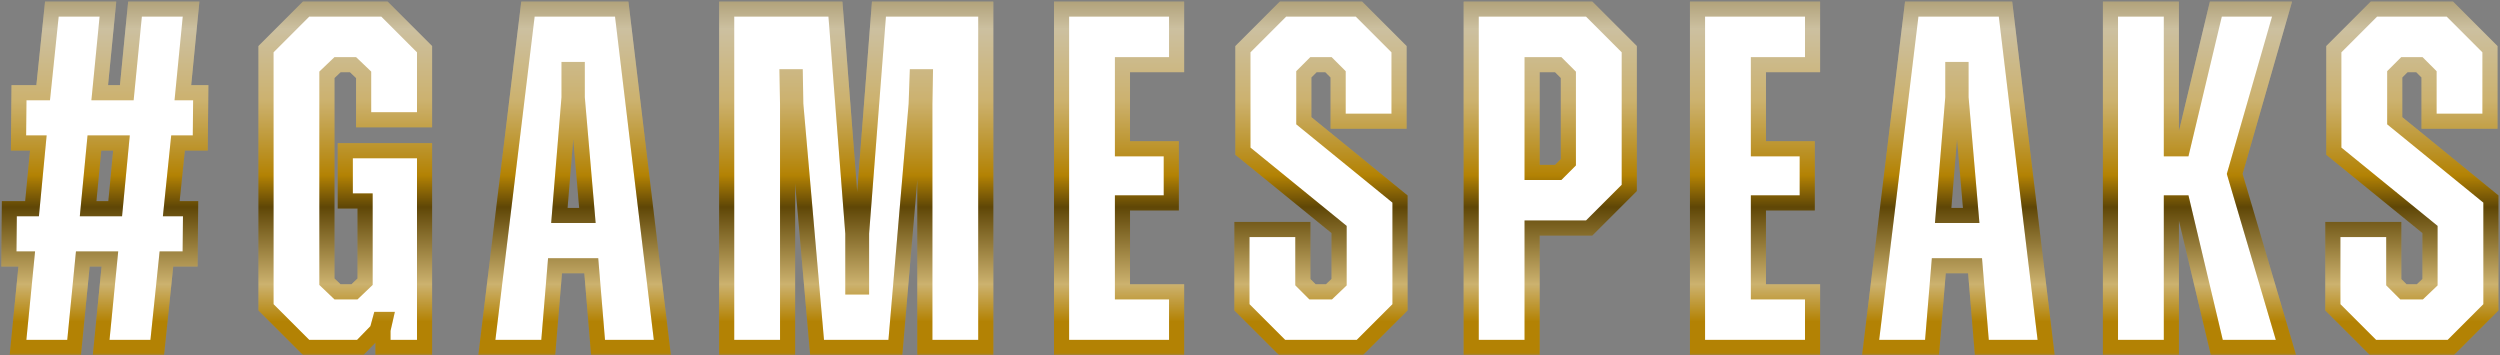
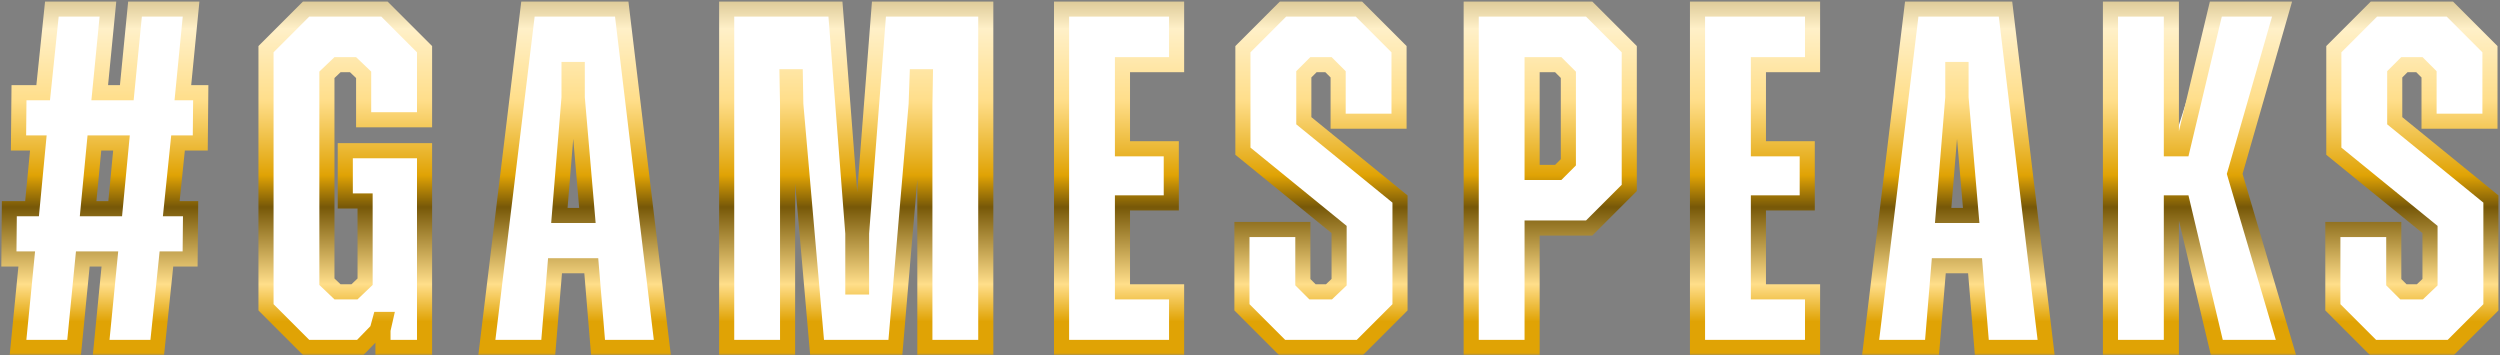
<svg xmlns="http://www.w3.org/2000/svg" width="662" height="94" viewBox="0 0 662 94" fill="none">
  <rect x="0" y="0" width="662" height="94" fill="#808080" stroke="none" />
  <mask id="path-1-outside-1_3372_151" maskUnits="userSpaceOnUse" x="0" y="0" width="662" height="94" fill="black">
    <rect fill="white" width="662" height="94" />
    <path d="M4.774 92L7.079 68.576H2.342L2.47 55.264H8.486L10.15 37.856H4.902L5.03 24.544H11.431L13.735 2.4H28.582L26.407 24.544H33.575L35.751 2.4H50.599L48.422 24.544H53.158L53.031 37.856H47.142L45.35 55.264H50.471L50.343 68.576H44.071L41.639 92H26.791L29.095 68.576H21.927L19.622 92H4.774ZM23.334 55.264H30.503L32.166 37.856H24.998L23.334 55.264ZM81.061 92L70.438 81.376V13.024L81.061 2.4H101.798L112.422 13.024V31.712H96.293V19.808L93.478 17.12H89.382L86.566 19.808V74.592L89.382 77.28H93.862L96.677 74.592V53.216H91.43V39.904H112.422V92H101.414V87.392L102.054 84.576H100.646L99.877 87.392L95.397 92H81.061ZM128.921 92L139.801 2.4H164.633L175.386 92H158.361L156.569 70.368H146.969L145.177 92H128.921ZM150.681 25.824L148.122 57.056H155.545L152.858 25.824V18.4H150.681V25.824ZM192.424 92V2.4H221.224L225.832 61.792V76H228.136V61.792L232.744 2.4H261.032V92H244.904V27.616L245.032 20.32H242.856L242.6 27.616L237.096 92H216.36L210.728 27.616L210.6 20.32H208.424L208.552 27.616V92H192.424ZM281.1 92V2.4H311.564V17.12H297.228V39.392H310.156V53.728H297.228V77.28H311.564V92H281.1ZM339.491 92L328.867 81.376V60.768H344.995V74.72L347.555 77.28H351.907L354.595 74.72V60.768L329.123 40.032V13.024L339.747 2.4H359.843L370.467 13.024V32.096H354.339V19.68L351.779 17.12H347.811L345.251 19.68V31.968L370.723 52.704V81.376L360.099 92H339.491ZM389.574 92V2.4H420.806L431.43 13.024V49.76L420.806 60.384H405.702V92H389.574ZM412.614 17.12H405.702V45.664H412.614L415.302 42.976V19.808L412.614 17.12ZM449.5 92V2.4H479.964V17.12H465.628V39.392H478.556V53.728H465.628V77.28H479.964V92H449.5ZM495.346 92L506.226 2.4H531.058L541.81 92H524.786L522.994 70.368H513.394L511.602 92H495.346ZM517.106 25.824L514.546 57.056H521.97L519.282 25.824V18.4H517.106V25.824ZM558.85 92V2.4H574.978V39.392H577.922L586.754 2.4H604.29L591.746 46.048L605.314 92H587.01L577.922 53.728H574.978V92H558.85ZM628.366 92L617.742 81.376V60.768H633.87V74.72L636.43 77.28H640.782L643.47 74.72V60.768L617.998 40.032V13.024L628.622 2.4H648.718L659.342 13.024V32.096H643.214V19.68L640.654 17.12H636.686L634.126 19.68V31.968L659.598 52.704V81.376L648.974 92H628.366Z" />
  </mask>
-   <path d="M4.774 92L7.079 68.576H2.342L2.47 55.264H8.486L10.15 37.856H4.902L5.03 24.544H11.431L13.735 2.4H28.582L26.407 24.544H33.575L35.751 2.4H50.599L48.422 24.544H53.158L53.031 37.856H47.142L45.35 55.264H50.471L50.343 68.576H44.071L41.639 92H26.791L29.095 68.576H21.927L19.622 92H4.774ZM23.334 55.264H30.503L32.166 37.856H24.998L23.334 55.264ZM81.061 92L70.438 81.376V13.024L81.061 2.4H101.798L112.422 13.024V31.712H96.293V19.808L93.478 17.12H89.382L86.566 19.808V74.592L89.382 77.28H93.862L96.677 74.592V53.216H91.43V39.904H112.422V92H101.414V87.392L102.054 84.576H100.646L99.877 87.392L95.397 92H81.061ZM128.921 92L139.801 2.4H164.633L175.386 92H158.361L156.569 70.368H146.969L145.177 92H128.921ZM150.681 25.824L148.122 57.056H155.545L152.858 25.824V18.4H150.681V25.824ZM192.424 92V2.4H221.224L225.832 61.792V76H228.136V61.792L232.744 2.4H261.032V92H244.904V27.616L245.032 20.32H242.856L242.6 27.616L237.096 92H216.36L210.728 27.616L210.6 20.32H208.424L208.552 27.616V92H192.424ZM281.1 92V2.4H311.564V17.12H297.228V39.392H310.156V53.728H297.228V77.28H311.564V92H281.1ZM339.491 92L328.867 81.376V60.768H344.995V74.72L347.555 77.28H351.907L354.595 74.72V60.768L329.123 40.032V13.024L339.747 2.4H359.843L370.467 13.024V32.096H354.339V19.68L351.779 17.12H347.811L345.251 19.68V31.968L370.723 52.704V81.376L360.099 92H339.491ZM389.574 92V2.4H420.806L431.43 13.024V49.76L420.806 60.384H405.702V92H389.574ZM412.614 17.12H405.702V45.664H412.614L415.302 42.976V19.808L412.614 17.12ZM449.5 92V2.4H479.964V17.12H465.628V39.392H478.556V53.728H465.628V77.28H479.964V92H449.5ZM495.346 92L506.226 2.4H531.058L541.81 92H524.786L522.994 70.368H513.394L511.602 92H495.346ZM517.106 25.824L514.546 57.056H521.97L519.282 25.824V18.4H517.106V25.824ZM558.85 92V2.4H574.978V39.392H577.922L586.754 2.4H604.29L591.746 46.048L605.314 92H587.01L577.922 53.728H574.978V92H558.85ZM628.366 92L617.742 81.376V60.768H633.87V74.72L636.43 77.28H640.782L643.47 74.72V60.768L617.998 40.032V13.024L628.622 2.4H648.718L659.342 13.024V32.096H643.214V19.68L640.654 17.12H636.686L634.126 19.68V31.968L659.598 52.704V81.376L648.974 92H628.366Z" fill="white" />
+   <path d="M4.774 92L7.079 68.576H2.342L2.47 55.264H8.486L10.15 37.856H4.902L5.03 24.544H11.431L13.735 2.4H28.582L26.407 24.544H33.575L35.751 2.4H50.599L48.422 24.544H53.158L53.031 37.856H47.142L45.35 55.264H50.471L50.343 68.576H44.071L41.639 92H26.791L29.095 68.576H21.927L19.622 92H4.774ZM23.334 55.264H30.503L32.166 37.856H24.998L23.334 55.264ZM81.061 92L70.438 81.376V13.024L81.061 2.4H101.798L112.422 13.024V31.712H96.293V19.808L93.478 17.12H89.382L86.566 19.808V74.592L89.382 77.28H93.862L96.677 74.592V53.216H91.43V39.904H112.422V92H101.414V87.392L102.054 84.576H100.646L99.877 87.392L95.397 92H81.061ZM128.921 92L139.801 2.4H164.633L175.386 92H158.361L156.569 70.368H146.969L145.177 92H128.921ZM150.681 25.824L148.122 57.056H155.545L152.858 25.824V18.4H150.681V25.824ZM192.424 92V2.4H221.224L225.832 61.792V76H228.136V61.792L232.744 2.4H261.032V92H244.904V27.616L245.032 20.32H242.856L242.6 27.616L237.096 92H216.36L210.728 27.616L210.6 20.32H208.424L208.552 27.616V92H192.424ZM281.1 92V2.4H311.564V17.12H297.228V39.392H310.156V53.728H297.228V77.28H311.564V92H281.1ZM339.491 92L328.867 81.376V60.768H344.995V74.72L347.555 77.28H351.907L354.595 74.72V60.768L329.123 40.032V13.024L339.747 2.4H359.843L370.467 13.024V32.096H354.339V19.68L351.779 17.12H347.811L345.251 19.68V31.968L370.723 52.704V81.376L360.099 92H339.491ZM389.574 92V2.4H420.806L431.43 13.024V49.76L420.806 60.384H405.702V92H389.574ZM412.614 17.12H405.702V45.664H412.614L415.302 42.976V19.808L412.614 17.12ZM449.5 92V2.4H479.964V17.12H465.628V39.392H478.556V53.728H465.628V77.28H479.964V92H449.5ZM495.346 92L506.226 2.4H531.058L541.81 92H524.786L522.994 70.368H513.394L511.602 92H495.346ZM517.106 25.824L514.546 57.056H521.97L519.282 25.824V18.4H517.106V25.824ZM558.85 92V2.4H574.978V39.392L586.754 2.4H604.29L591.746 46.048L605.314 92H587.01L577.922 53.728H574.978V92H558.85ZM628.366 92L617.742 81.376V60.768H633.87V74.72L636.43 77.28H640.782L643.47 74.72V60.768L617.998 40.032V13.024L628.622 2.4H648.718L659.342 13.024V32.096H643.214V19.68L640.654 17.12H636.686L634.126 19.68V31.968L659.598 52.704V81.376L648.974 92H628.366Z" fill="white" />
  <path d="M4.774 92L2.784 91.804L2.568 94H4.774V92ZM7.079 68.576L9.069 68.772L9.285 66.576H7.079V68.576ZM2.342 68.576L0.343 68.557L0.323 70.576H2.342V68.576ZM2.47 55.264V53.264H0.49L0.471 55.245L2.47 55.264ZM8.486 55.264V57.264H10.304L10.477 55.454L8.486 55.264ZM10.15 37.856L12.141 38.046L12.351 35.856H10.15V37.856ZM4.902 37.856L2.903 37.837L2.883 39.856H4.902V37.856ZM5.03 24.544V22.544H3.05L3.031 24.525L5.03 24.544ZM11.431 24.544V26.544H13.233L13.42 24.751L11.431 24.544ZM13.735 2.4V0.4H11.932L11.745 2.193L13.735 2.4ZM28.582 2.4L30.573 2.596L30.789 0.4H28.582V2.4ZM26.407 24.544L24.416 24.348L24.2 26.544H26.407V24.544ZM33.575 24.544V26.544H35.388L35.565 24.74L33.575 24.544ZM35.751 2.4V0.4H33.937L33.76 2.204L35.751 2.4ZM50.599 2.4L52.589 2.596L52.805 0.4H50.599V2.4ZM48.422 24.544L46.432 24.348L46.216 26.544H48.422V24.544ZM53.158 24.544L55.158 24.563L55.178 22.544H53.158V24.544ZM53.031 37.856V39.856H55.011L55.03 37.875L53.031 37.856ZM47.142 37.856V35.856H45.338L45.153 37.651L47.142 37.856ZM45.35 55.264L43.361 55.059L43.134 57.264H45.35V55.264ZM50.471 55.264L52.47 55.283L52.49 53.264H50.471V55.264ZM50.343 68.576V70.576H52.323L52.342 68.595L50.343 68.576ZM44.071 68.576V66.576H42.267L42.081 68.37L44.071 68.576ZM41.639 92V94H43.442L43.628 92.207L41.639 92ZM26.791 92L24.8 91.804L24.584 94H26.791V92ZM29.095 68.576L31.085 68.772L31.301 66.576H29.095V68.576ZM21.927 68.576V66.576H20.114L19.936 68.38L21.927 68.576ZM19.622 92V94H21.435L21.613 92.196L19.622 92ZM23.334 55.264L21.344 55.074L21.134 57.264H23.334V55.264ZM30.503 55.264V57.264H32.32L32.493 55.454L30.503 55.264ZM32.166 37.856L34.157 38.046L34.367 35.856H32.166V37.856ZM24.998 37.856V35.856H23.181L23.008 37.666L24.998 37.856ZM4.774 92L6.765 92.196L9.069 68.772L7.079 68.576L5.088 68.38L2.784 91.804L4.774 92ZM7.079 68.576V66.576H2.342V68.576V70.576H7.079V68.576ZM2.342 68.576L4.342 68.595L4.47 55.283L2.47 55.264L0.471 55.245L0.343 68.557L2.342 68.576ZM2.47 55.264V57.264H8.486V55.264V53.264H2.47V55.264ZM8.486 55.264L10.477 55.454L12.141 38.046L10.15 37.856L8.16 37.666L6.496 55.074L8.486 55.264ZM10.15 37.856V35.856H4.902V37.856V39.856H10.15V37.856ZM4.902 37.856L6.902 37.875L7.03 24.563L5.03 24.544L3.031 24.525L2.903 37.837L4.902 37.856ZM5.03 24.544V26.544H11.431V24.544V22.544H5.03V24.544ZM11.431 24.544L13.42 24.751L15.724 2.607L13.735 2.4L11.745 2.193L9.441 24.337L11.431 24.544ZM13.735 2.4V4.4H28.582V2.4V0.4H13.735V2.4ZM28.582 2.4L26.592 2.204L24.416 24.348L26.407 24.544L28.397 24.74L30.573 2.596L28.582 2.4ZM26.407 24.544V26.544H33.575V24.544V22.544H26.407V24.544ZM33.575 24.544L35.565 24.74L37.741 2.596L35.751 2.4L33.76 2.204L31.584 24.348L33.575 24.544ZM35.751 2.4V4.4H50.599V2.4V0.4H35.751V2.4ZM50.599 2.4L48.608 2.204L46.432 24.348L48.422 24.544L50.413 24.74L52.589 2.596L50.599 2.4ZM48.422 24.544V26.544H53.158V24.544V22.544H48.422V24.544ZM53.158 24.544L51.159 24.525L51.031 37.837L53.031 37.856L55.03 37.875L55.158 24.563L53.158 24.544ZM53.031 37.856V35.856H47.142V37.856V39.856H53.031V37.856ZM47.142 37.856L45.153 37.651L43.361 55.059L45.35 55.264L47.34 55.469L49.132 38.061L47.142 37.856ZM45.35 55.264V57.264H50.471V55.264V53.264H45.35V55.264ZM50.471 55.264L48.471 55.245L48.343 68.557L50.343 68.576L52.342 68.595L52.47 55.283L50.471 55.264ZM50.343 68.576V66.576H44.071V68.576V70.576H50.343V68.576ZM44.071 68.576L42.081 68.37L39.649 91.793L41.639 92L43.628 92.207L46.06 68.782L44.071 68.576ZM41.639 92V90H26.791V92V94H41.639V92ZM26.791 92L28.781 92.196L31.085 68.772L29.095 68.576L27.104 68.38L24.8 91.804L26.791 92ZM29.095 68.576V66.576H21.927V68.576V70.576H29.095V68.576ZM21.927 68.576L19.936 68.38L17.632 91.804L19.622 92L21.613 92.196L23.917 68.772L21.927 68.576ZM19.622 92V90H4.774V92V94H19.622V92ZM23.334 55.264V57.264H30.503V55.264V53.264H23.334V55.264ZM30.503 55.264L32.493 55.454L34.157 38.046L32.166 37.856L30.176 37.666L28.512 55.074L30.503 55.264ZM32.166 37.856V35.856H24.998V37.856V39.856H32.166V37.856ZM24.998 37.856L23.008 37.666L21.344 55.074L23.334 55.264L25.325 55.454L26.989 38.046L24.998 37.856ZM81.061 92L79.647 93.414L80.233 94H81.061V92ZM70.438 81.376H68.438V82.204L69.023 82.79L70.438 81.376ZM70.438 13.024L69.023 11.61L68.438 12.196V13.024H70.438ZM81.061 2.4V0.4H80.233L79.647 0.986L81.061 2.4ZM101.798 2.4L103.212 0.986L102.626 0.4H101.798V2.4ZM112.422 13.024H114.422V12.196L113.836 11.61L112.422 13.024ZM112.422 31.712V33.712H114.422V31.712H112.422ZM96.293 31.712H94.293V33.712H96.293V31.712ZM96.293 19.808H98.293V18.952L97.674 18.361L96.293 19.808ZM93.478 17.12L94.859 15.673L94.279 15.12H93.478V17.12ZM89.382 17.12V15.12H88.58L88.001 15.673L89.382 17.12ZM86.566 19.808L85.185 18.361L84.566 18.952V19.808H86.566ZM86.566 74.592H84.566V75.448L85.185 76.039L86.566 74.592ZM89.382 77.28L88.001 78.727L88.58 79.28H89.382V77.28ZM93.862 77.28V79.28H94.663L95.243 78.727L93.862 77.28ZM96.677 74.592L98.058 76.039L98.677 75.448V74.592H96.677ZM96.677 53.216H98.677V51.216H96.677V53.216ZM91.43 53.216H89.43V55.216H91.43V53.216ZM91.43 39.904V37.904H89.43V39.904H91.43ZM112.422 39.904H114.422V37.904H112.422V39.904ZM112.422 92V94H114.422V92H112.422ZM101.414 92H99.413V94H101.414V92ZM101.414 87.392L99.463 86.949L99.413 87.168V87.392H101.414ZM102.054 84.576L104.004 85.019L104.559 82.576H102.054V84.576ZM100.646 84.576V82.576H99.118L98.716 84.05L100.646 84.576ZM99.877 87.392L101.311 88.786L101.671 88.416L101.807 87.918L99.877 87.392ZM95.397 92V94H96.243L96.832 93.394L95.397 92ZM81.061 92L82.476 90.586L71.852 79.962L70.438 81.376L69.023 82.79L79.647 93.414L81.061 92ZM70.438 81.376H72.438V13.024H70.438H68.438V81.376H70.438ZM70.438 13.024L71.852 14.438L82.476 3.814L81.061 2.4L79.647 0.986L69.023 11.61L70.438 13.024ZM81.061 2.4V4.4H101.798V2.4V0.4H81.061V2.4ZM101.798 2.4L100.383 3.814L111.007 14.438L112.422 13.024L113.836 11.61L103.212 0.986L101.798 2.4ZM112.422 13.024H110.422V31.712H112.422H114.422V13.024H112.422ZM112.422 31.712V29.712H96.293V31.712V33.712H112.422V31.712ZM96.293 31.712H98.293V19.808H96.293H94.293V31.712H96.293ZM96.293 19.808L97.674 18.361L94.859 15.673L93.478 17.12L92.097 18.567L94.913 21.255L96.293 19.808ZM93.478 17.12V15.12H89.382V17.12V19.12H93.478V17.12ZM89.382 17.12L88.001 15.673L85.185 18.361L86.566 19.808L87.947 21.255L90.763 18.567L89.382 17.12ZM86.566 19.808H84.566V74.592H86.566H88.566V19.808H86.566ZM86.566 74.592L85.185 76.039L88.001 78.727L89.382 77.28L90.763 75.833L87.947 73.145L86.566 74.592ZM89.382 77.28V79.28H93.862V77.28V75.28H89.382V77.28ZM93.862 77.28L95.243 78.727L98.058 76.039L96.677 74.592L95.297 73.145L92.481 75.833L93.862 77.28ZM96.677 74.592H98.677V53.216H96.677H94.677V74.592H96.677ZM96.677 53.216V51.216H91.43V53.216V55.216H96.677V53.216ZM91.43 53.216H93.43V39.904H91.43H89.43V53.216H91.43ZM91.43 39.904V41.904H112.422V39.904V37.904H91.43V39.904ZM112.422 39.904H110.422V92H112.422H114.422V39.904H112.422ZM112.422 92V90H101.414V92V94H112.422V92ZM101.414 92H103.414V87.392H101.414H99.413V92H101.414ZM101.414 87.392L103.364 87.835L104.004 85.019L102.054 84.576L100.103 84.133L99.463 86.949L101.414 87.392ZM102.054 84.576V82.576H100.646V84.576V86.576H102.054V84.576ZM100.646 84.576L98.716 84.05L97.948 86.866L99.877 87.392L101.807 87.918L102.575 85.102L100.646 84.576ZM99.877 87.392L98.444 85.998L93.963 90.606L95.397 92L96.832 93.394L101.311 88.786L99.877 87.392ZM95.397 92V90H81.061V92V94H95.397V92ZM128.922 92L126.936 91.759L126.664 94H128.922V92ZM139.801 2.4V0.4H138.03L137.816 2.159L139.801 2.4ZM164.633 2.4L166.619 2.162L166.408 0.4H164.633V2.4ZM175.385 92V94H177.64L177.371 91.762L175.385 92ZM158.361 92L156.368 92.165L156.52 94H158.361V92ZM156.57 70.368L158.563 70.203L158.411 68.368H156.57V70.368ZM146.969 70.368V68.368H145.128L144.976 70.203L146.969 70.368ZM145.178 92V94H147.019L147.171 92.165L145.178 92ZM150.682 25.824L152.675 25.987L152.682 25.906V25.824H150.682ZM148.122 57.056L146.128 56.893L145.951 59.056H148.122V57.056ZM155.546 57.056V59.056H157.725L157.538 56.885L155.546 57.056ZM152.857 25.824H150.857V25.91L150.865 25.995L152.857 25.824ZM152.857 18.4H154.857V16.4H152.857V18.4ZM150.682 18.4V16.4H148.682V18.4H150.682ZM128.922 92L130.907 92.241L141.787 2.641L139.801 2.4L137.816 2.159L126.936 91.759L128.922 92ZM139.801 2.4V4.4H164.633V2.4V0.4H139.801V2.4ZM164.633 2.4L162.648 2.638L173.4 92.238L175.385 92L177.371 91.762L166.619 2.162L164.633 2.4ZM175.385 92V90H158.361V92V94H175.385V92ZM158.361 92L160.355 91.835L158.563 70.203L156.57 70.368L154.576 70.533L156.368 92.165L158.361 92ZM156.57 70.368V68.368H146.969V70.368V72.368H156.57V70.368ZM146.969 70.368L144.976 70.203L143.184 91.835L145.178 92L147.171 92.165L148.963 70.533L146.969 70.368ZM145.178 92V90H128.922V92V94H145.178V92ZM150.682 25.824L148.688 25.661L146.128 56.893L148.122 57.056L150.115 57.219L152.675 25.987L150.682 25.824ZM148.122 57.056V59.056H155.546V57.056V55.056H148.122V57.056ZM155.546 57.056L157.538 56.885L154.85 25.652L152.857 25.824L150.865 25.995L153.553 57.227L155.546 57.056ZM152.857 25.824H154.857V18.4H152.857H150.857V25.824H152.857ZM152.857 18.4V16.4H150.682V18.4V20.4H152.857V18.4ZM150.682 18.4H148.682V25.824H150.682H152.682V18.4H150.682ZM192.424 92H190.424V94H192.424V92ZM192.424 2.4V0.4H190.424V2.4H192.424ZM221.224 2.4L223.219 2.245L223.075 0.4H221.224V2.4ZM225.832 61.792H227.832V61.715L227.827 61.637L225.832 61.792ZM225.832 76H223.832V78H225.832V76ZM228.137 76V78H230.137V76H228.137ZM228.137 61.792L226.142 61.637L226.137 61.715V61.792H228.137ZM232.744 2.4V0.4H230.894L230.75 2.245L232.744 2.4ZM261.033 2.4H263.033V0.4H261.033V2.4ZM261.033 92V94H263.033V92H261.033ZM244.904 92H242.904V94H244.904V92ZM244.904 27.616L242.905 27.581L242.904 27.599V27.616H244.904ZM245.033 20.32L247.032 20.355L247.068 18.32H245.033V20.32ZM242.856 20.32V18.32H240.925L240.858 20.25L242.856 20.32ZM242.6 27.616L244.593 27.786L244.598 27.736L244.599 27.686L242.6 27.616ZM237.096 92V94H238.933L239.089 92.17L237.096 92ZM216.36 92L214.368 92.174L214.528 94H216.36V92ZM210.729 27.616L208.729 27.651L208.73 27.721L208.736 27.79L210.729 27.616ZM210.6 20.32L212.6 20.285L212.566 18.32H210.6V20.32ZM208.424 20.32V18.32H206.389L206.425 20.355L208.424 20.32ZM208.552 27.616H210.552V27.599L210.552 27.581L208.552 27.616ZM208.552 92V94H210.552V92H208.552ZM192.424 92H194.424V2.4H192.424H190.424V92H192.424ZM192.424 2.4V4.4H221.224V2.4V0.4H192.424V2.4ZM221.224 2.4L219.23 2.555L223.838 61.947L225.832 61.792L227.827 61.637L223.219 2.245L221.224 2.4ZM225.832 61.792H223.832V76H225.832H227.832V61.792H225.832ZM225.832 76V78H228.137V76V74H225.832V76ZM228.137 76H230.137V61.792H228.137H226.137V76H228.137ZM228.137 61.792L230.131 61.947L234.739 2.555L232.744 2.4L230.75 2.245L226.142 61.637L228.137 61.792ZM232.744 2.4V4.4H261.033V2.4V0.4H232.744V2.4ZM261.033 2.4H259.033V92H261.033H263.033V2.4H261.033ZM261.033 92V90H244.904V92V94H261.033V92ZM244.904 92H246.904V27.616H244.904H242.904V92H244.904ZM244.904 27.616L246.904 27.651L247.032 20.355L245.033 20.32L243.033 20.285L242.905 27.581L244.904 27.616ZM245.033 20.32V18.32H242.856V20.32V22.32H245.033V20.32ZM242.856 20.32L240.858 20.25L240.602 27.546L242.6 27.616L244.599 27.686L244.855 20.39L242.856 20.32ZM242.6 27.616L240.608 27.446L235.104 91.83L237.096 92L239.089 92.17L244.593 27.786L242.6 27.616ZM237.096 92V90H216.36V92V94H237.096V92ZM216.36 92L218.353 91.826L212.721 27.442L210.729 27.616L208.736 27.79L214.368 92.174L216.36 92ZM210.729 27.616L212.728 27.581L212.6 20.285L210.6 20.32L208.601 20.355L208.729 27.651L210.729 27.616ZM210.6 20.32V18.32H208.424V20.32V22.32H210.6V20.32ZM208.424 20.32L206.425 20.355L206.553 27.651L208.552 27.616L210.552 27.581L210.424 20.285L208.424 20.32ZM208.552 27.616H206.552V92H208.552H210.552V27.616H208.552ZM208.552 92V90H192.424V92V94H208.552V92ZM281.1 92H279.1V94H281.1V92ZM281.1 2.4V0.4H279.1V2.4H281.1ZM311.564 2.4H313.564V0.4H311.564V2.4ZM311.564 17.12V19.12H313.564V17.12H311.564ZM297.228 17.12V15.12H295.228V17.12H297.228ZM297.228 39.392H295.228V41.392H297.228V39.392ZM310.156 39.392H312.156V37.392H310.156V39.392ZM310.156 53.728V55.728H312.156V53.728H310.156ZM297.228 53.728V51.728H295.228V53.728H297.228ZM297.228 77.28H295.228V79.28H297.228V77.28ZM311.564 77.28H313.564V75.28H311.564V77.28ZM311.564 92V94H313.564V92H311.564ZM281.1 92H283.1V2.4H281.1H279.1V92H281.1ZM281.1 2.4V4.4H311.564V2.4V0.4H281.1V2.4ZM311.564 2.4H309.564V17.12H311.564H313.564V2.4H311.564ZM311.564 17.12V15.12H297.228V17.12V19.12H311.564V17.12ZM297.228 17.12H295.228V39.392H297.228H299.228V17.12H297.228ZM297.228 39.392V41.392H310.156V39.392V37.392H297.228V39.392ZM310.156 39.392H308.156V53.728H310.156H312.156V39.392H310.156ZM310.156 53.728V51.728H297.228V53.728V55.728H310.156V53.728ZM297.228 53.728H295.228V77.28H297.228H299.228V53.728H297.228ZM297.228 77.28V79.28H311.564V77.28V75.28H297.228V77.28ZM311.564 77.28H309.564V92H311.564H313.564V77.28H311.564ZM311.564 92V90H281.1V92V94H311.564V92ZM339.491 92L338.076 93.414L338.662 94H339.491V92ZM328.866 81.376H326.866V82.204L327.452 82.79L328.866 81.376ZM328.866 60.768V58.768H326.866V60.768H328.866ZM344.995 60.768H346.995V58.768H344.995V60.768ZM344.995 74.72H342.995V75.548L343.58 76.134L344.995 74.72ZM347.555 77.28L346.14 78.694L346.726 79.28H347.555V77.28ZM351.906 77.28V79.28H352.707L353.286 78.728L351.906 77.28ZM354.595 74.72L355.974 76.168L356.595 75.577V74.72H354.595ZM354.595 60.768H356.595V59.817L355.857 59.217L354.595 60.768ZM329.122 40.032H327.122V40.983L327.86 41.583L329.122 40.032ZM329.122 13.024L327.708 11.61L327.122 12.196V13.024H329.122ZM339.746 2.4V0.4H338.918L338.332 0.986L339.746 2.4ZM359.842 2.4L361.257 0.986L360.671 0.4H359.842V2.4ZM370.466 13.024H372.466V12.196L371.881 11.61L370.466 13.024ZM370.466 32.096V34.096H372.466V32.096H370.466ZM354.339 32.096H352.339V34.096H354.339V32.096ZM354.339 19.68H356.339V18.852L355.753 18.266L354.339 19.68ZM351.779 17.12L353.193 15.706L352.607 15.12H351.779V17.12ZM347.81 17.12V15.12H346.982L346.396 15.706L347.81 17.12ZM345.25 19.68L343.836 18.266L343.25 18.852V19.68H345.25ZM345.25 31.968H343.25V32.919L343.988 33.519L345.25 31.968ZM370.723 52.704H372.723V51.753L371.985 51.153L370.723 52.704ZM370.723 81.376L372.137 82.79L372.723 82.204V81.376H370.723ZM360.099 92V94H360.927L361.513 93.414L360.099 92ZM339.491 92L340.905 90.586L330.281 79.962L328.866 81.376L327.452 82.79L338.076 93.414L339.491 92ZM328.866 81.376H330.866V60.768H328.866H326.866V81.376H328.866ZM328.866 60.768V62.768H344.995V60.768V58.768H328.866V60.768ZM344.995 60.768H342.995V74.72H344.995H346.995V60.768H344.995ZM344.995 74.72L343.58 76.134L346.14 78.694L347.555 77.28L348.969 75.866L346.409 73.306L344.995 74.72ZM347.555 77.28V79.28H351.906V77.28V75.28H347.555V77.28ZM351.906 77.28L353.286 78.728L355.974 76.168L354.595 74.72L353.215 73.272L350.527 75.832L351.906 77.28ZM354.595 74.72H356.595V60.768H354.595H352.595V74.72H354.595ZM354.595 60.768L355.857 59.217L330.385 38.481L329.122 40.032L327.86 41.583L353.332 62.319L354.595 60.768ZM329.122 40.032H331.122V13.024H329.122H327.122V40.032H329.122ZM329.122 13.024L330.537 14.438L341.161 3.814L339.746 2.4L338.332 0.986L327.708 11.61L329.122 13.024ZM339.746 2.4V4.4H359.842V2.4V0.4H339.746V2.4ZM359.842 2.4L358.428 3.814L369.052 14.438L370.466 13.024L371.881 11.61L361.257 0.986L359.842 2.4ZM370.466 13.024H368.466V32.096H370.466H372.466V13.024H370.466ZM370.466 32.096V30.096H354.339V32.096V34.096H370.466V32.096ZM354.339 32.096H356.339V19.68H354.339H352.339V32.096H354.339ZM354.339 19.68L355.753 18.266L353.193 15.706L351.779 17.12L350.364 18.534L352.924 21.094L354.339 19.68ZM351.779 17.12V15.12H347.81V17.12V19.12H351.779V17.12ZM347.81 17.12L346.396 15.706L343.836 18.266L345.25 19.68L346.665 21.094L349.225 18.534L347.81 17.12ZM345.25 19.68H343.25V31.968H345.25H347.25V19.68H345.25ZM345.25 31.968L343.988 33.519L369.46 54.255L370.723 52.704L371.985 51.153L346.513 30.417L345.25 31.968ZM370.723 52.704H368.723V81.376H370.723H372.723V52.704H370.723ZM370.723 81.376L369.308 79.962L358.684 90.586L360.099 92L361.513 93.414L372.137 82.79L370.723 81.376ZM360.099 92V90H339.491V92V94H360.099V92ZM389.574 92H387.574V94H389.574V92ZM389.574 2.4V0.4H387.574V2.4H389.574ZM420.806 2.4L422.221 0.986L421.635 0.4H420.806V2.4ZM431.43 13.024H433.43V12.196L432.845 11.61L431.43 13.024ZM431.43 49.76L432.845 51.174L433.43 50.588V49.76H431.43ZM420.806 60.384V62.384H421.635L422.221 61.798L420.806 60.384ZM405.702 60.384V58.384H403.702V60.384H405.702ZM405.702 92V94H407.702V92H405.702ZM412.615 17.12L414.029 15.706L413.443 15.12H412.615V17.12ZM405.702 17.12V15.12H403.702V17.12H405.702ZM405.702 45.664H403.702V47.664H405.702V45.664ZM412.615 45.664V47.664H413.443L414.029 47.078L412.615 45.664ZM415.302 42.976L416.717 44.39L417.302 43.804V42.976H415.302ZM415.302 19.808H417.302V18.98L416.717 18.394L415.302 19.808ZM389.574 92H391.574V2.4H389.574H387.574V92H389.574ZM389.574 2.4V4.4H420.806V2.4V0.4H389.574V2.4ZM420.806 2.4L419.392 3.814L430.016 14.438L431.43 13.024L432.845 11.61L422.221 0.986L420.806 2.4ZM431.43 13.024H429.43V49.76H431.43H433.43V13.024H431.43ZM431.43 49.76L430.016 48.346L419.392 58.97L420.806 60.384L422.221 61.798L432.845 51.174L431.43 49.76ZM420.806 60.384V58.384H405.702V60.384V62.384H420.806V60.384ZM405.702 60.384H403.702V92H405.702H407.702V60.384H405.702ZM405.702 92V90H389.574V92V94H405.702V92ZM412.615 17.12V15.12H405.702V17.12V19.12H412.615V17.12ZM405.702 17.12H403.702V45.664H405.702H407.702V17.12H405.702ZM405.702 45.664V47.664H412.615V45.664V43.664H405.702V45.664ZM412.615 45.664L414.029 47.078L416.717 44.39L415.302 42.976L413.888 41.562L411.2 44.25L412.615 45.664ZM415.302 42.976H417.302V19.808H415.302H413.302V42.976H415.302ZM415.302 19.808L416.717 18.394L414.029 15.706L412.615 17.12L411.2 18.534L413.888 21.222L415.302 19.808ZM449.5 92H447.5V94H449.5V92ZM449.5 2.4V0.4H447.5V2.4H449.5ZM479.964 2.4H481.964V0.4H479.964V2.4ZM479.964 17.12V19.12H481.964V17.12H479.964ZM465.628 17.12V15.12H463.628V17.12H465.628ZM465.628 39.392H463.628V41.392H465.628V39.392ZM478.556 39.392H480.556V37.392H478.556V39.392ZM478.556 53.728V55.728H480.556V53.728H478.556ZM465.628 53.728V51.728H463.628V53.728H465.628ZM465.628 77.28H463.628V79.28H465.628V77.28ZM479.964 77.28H481.964V75.28H479.964V77.28ZM479.964 92V94H481.964V92H479.964ZM449.5 92H451.5V2.4H449.5H447.5V92H449.5ZM449.5 2.4V4.4H479.964V2.4V0.4H449.5V2.4ZM479.964 2.4H477.964V17.12H479.964H481.964V2.4H479.964ZM479.964 17.12V15.12H465.628V17.12V19.12H479.964V17.12ZM465.628 17.12H463.628V39.392H465.628H467.628V17.12H465.628ZM465.628 39.392V41.392H478.556V39.392V37.392H465.628V39.392ZM478.556 39.392H476.556V53.728H478.556H480.556V39.392H478.556ZM478.556 53.728V51.728H465.628V53.728V55.728H478.556V53.728ZM465.628 53.728H463.628V77.28H465.628H467.628V53.728H465.628ZM465.628 77.28V79.28H479.964V77.28V75.28H465.628V77.28ZM479.964 77.28H477.964V92H479.964H481.964V77.28H479.964ZM479.964 92V90H449.5V92V94H479.964V92ZM495.346 92L493.361 91.759L493.089 94H495.346V92ZM506.227 2.4V0.4H504.455L504.241 2.159L506.227 2.4ZM531.058 2.4L533.044 2.162L532.833 0.4H531.058V2.4ZM541.81 92V94H544.065L543.796 91.762L541.81 92ZM524.786 92L522.793 92.165L522.945 94H524.786V92ZM522.995 70.368L524.988 70.203L524.836 68.368H522.995V70.368ZM513.394 70.368V68.368H511.553L511.401 70.203L513.394 70.368ZM511.603 92V94H513.444L513.596 92.165L511.603 92ZM517.107 25.824L519.1 25.987L519.107 25.906V25.824H517.107ZM514.547 57.056L512.553 56.893L512.376 59.056H514.547V57.056ZM521.971 57.056V59.056H524.15L523.963 56.885L521.971 57.056ZM519.282 25.824H517.282V25.91L517.29 25.995L519.282 25.824ZM519.282 18.4H521.282V16.4H519.282V18.4ZM517.107 18.4V16.4H515.107V18.4H517.107ZM495.346 92L497.332 92.241L508.212 2.641L506.227 2.4L504.241 2.159L493.361 91.759L495.346 92ZM506.227 2.4V4.4H531.058V2.4V0.4H506.227V2.4ZM531.058 2.4L529.073 2.638L539.825 92.238L541.81 92L543.796 91.762L533.044 2.162L531.058 2.4ZM541.81 92V90H524.786V92V94H541.81V92ZM524.786 92L526.78 91.835L524.988 70.203L522.995 70.368L521.001 70.533L522.793 92.165L524.786 92ZM522.995 70.368V68.368H513.394V70.368V72.368H522.995V70.368ZM513.394 70.368L511.401 70.203L509.609 91.835L511.603 92L513.596 92.165L515.388 70.533L513.394 70.368ZM511.603 92V90H495.346V92V94H511.603V92ZM517.107 25.824L515.113 25.661L512.553 56.893L514.547 57.056L516.54 57.219L519.1 25.987L517.107 25.824ZM514.547 57.056V59.056H521.971V57.056V55.056H514.547V57.056ZM521.971 57.056L523.963 56.885L521.275 25.652L519.282 25.824L517.29 25.995L519.978 57.227L521.971 57.056ZM519.282 25.824H521.282V18.4H519.282H517.282V25.824H519.282ZM519.282 18.4V16.4H517.107V18.4V20.4H519.282V18.4ZM517.107 18.4H515.107V25.824H517.107H519.107V18.4H517.107ZM558.849 92H556.849V94H558.849V92ZM558.849 2.4V0.4H556.849V2.4H558.849ZM574.978 2.4H576.978V0.4H574.978V2.4ZM574.978 39.392H572.978V41.392H574.978V39.392ZM577.922 39.392V41.392H579.5L579.867 39.856L577.922 39.392ZM586.754 2.4V0.4H585.175L584.808 1.936L586.754 2.4ZM604.289 2.4L606.212 2.952L606.945 0.4H604.289V2.4ZM591.745 46.048L589.823 45.496L589.662 46.056L589.827 46.614L591.745 46.048ZM605.314 92V94H607.989L607.232 91.434L605.314 92ZM587.01 92L585.064 92.462L585.429 94H587.01V92ZM577.922 53.728L579.867 53.266L579.502 51.728H577.922V53.728ZM574.978 53.728V51.728H572.978V53.728H574.978ZM574.978 92V94H576.978V92H574.978ZM558.849 92H560.849V2.4H558.849H556.849V92H558.849ZM558.849 2.4V4.4H574.978V2.4V0.4H558.849V2.4ZM574.978 2.4H572.978V39.392H574.978H576.978V2.4H574.978ZM574.978 39.392V41.392H577.922V39.392V37.392H574.978V39.392ZM577.922 39.392L579.867 39.856L588.699 2.864L586.754 2.4L584.808 1.936L575.976 38.928L577.922 39.392ZM586.754 2.4V4.4H604.289V2.4V0.4H586.754V2.4ZM604.289 2.4L602.367 1.848L589.823 45.496L591.745 46.048L593.668 46.6L606.212 2.952L604.289 2.4ZM591.745 46.048L589.827 46.614L603.395 92.566L605.314 92L607.232 91.434L593.664 45.482L591.745 46.048ZM605.314 92V90H587.01V92V94H605.314V92ZM587.01 92L588.955 91.538L579.867 53.266L577.922 53.728L575.976 54.19L585.064 92.462L587.01 92ZM577.922 53.728V51.728H574.978V53.728V55.728H577.922V53.728ZM574.978 53.728H572.978V92H574.978H576.978V53.728H574.978ZM574.978 92V90H558.849V92V94H574.978V92ZM628.365 92L626.951 93.414L627.537 94H628.365V92ZM617.742 81.376H615.742V82.204L616.327 82.79L617.742 81.376ZM617.742 60.768V58.768H615.742V60.768H617.742ZM633.87 60.768H635.87V58.768H633.87V60.768ZM633.87 74.72H631.87V75.548L632.455 76.134L633.87 74.72ZM636.43 77.28L635.015 78.694L635.601 79.28H636.43V77.28ZM640.781 77.28V79.28H641.581L642.161 78.728L640.781 77.28ZM643.469 74.72L644.849 76.168L645.469 75.577V74.72H643.469ZM643.469 60.768H645.469V59.817L644.732 59.217L643.469 60.768ZM617.997 40.032H615.997V40.983L616.735 41.583L617.997 40.032ZM617.997 13.024L616.583 11.61L615.997 12.196V13.024H617.997ZM628.622 2.4V0.4H627.793L627.207 0.986L628.622 2.4ZM648.718 2.4L650.132 0.986L649.546 0.4H648.718V2.4ZM659.341 13.024H661.341V12.196L660.756 11.61L659.341 13.024ZM659.341 32.096V34.096H661.341V32.096H659.341ZM643.214 32.096H641.214V34.096H643.214V32.096ZM643.214 19.68H645.214V18.852L644.628 18.266L643.214 19.68ZM640.654 17.12L642.068 15.706L641.482 15.12H640.654V17.12ZM636.685 17.12V15.12H635.857L635.271 15.706L636.685 17.12ZM634.125 19.68L632.711 18.266L632.125 18.852V19.68H634.125ZM634.125 31.968H632.125V32.919L632.863 33.519L634.125 31.968ZM659.598 52.704H661.598V51.753L660.86 51.153L659.598 52.704ZM659.598 81.376L661.012 82.79L661.598 82.204V81.376H659.598ZM648.974 92V94H649.802L650.388 93.414L648.974 92ZM628.365 92L629.78 90.586L619.156 79.962L617.742 81.376L616.327 82.79L626.951 93.414L628.365 92ZM617.742 81.376H619.742V60.768H617.742H615.742V81.376H617.742ZM617.742 60.768V62.768H633.87V60.768V58.768H617.742V60.768ZM633.87 60.768H631.87V74.72H633.87H635.87V60.768H633.87ZM633.87 74.72L632.455 76.134L635.015 78.694L636.43 77.28L637.844 75.866L635.284 73.306L633.87 74.72ZM636.43 77.28V79.28H640.781V77.28V75.28H636.43V77.28ZM640.781 77.28L642.161 78.728L644.849 76.168L643.469 74.72L642.09 73.272L639.402 75.832L640.781 77.28ZM643.469 74.72H645.469V60.768H643.469H641.469V74.72H643.469ZM643.469 60.768L644.732 59.217L619.26 38.481L617.997 40.032L616.735 41.583L642.207 62.319L643.469 60.768ZM617.997 40.032H619.997V13.024H617.997H615.997V40.032H617.997ZM617.997 13.024L619.412 14.438L630.036 3.814L628.622 2.4L627.207 0.986L616.583 11.61L617.997 13.024ZM628.622 2.4V4.4H648.718V2.4V0.4H628.622V2.4ZM648.718 2.4L647.303 3.814L657.927 14.438L659.341 13.024L660.756 11.61L650.132 0.986L648.718 2.4ZM659.341 13.024H657.341V32.096H659.341H661.341V13.024H659.341ZM659.341 32.096V30.096H643.214V32.096V34.096H659.341V32.096ZM643.214 32.096H645.214V19.68H643.214H641.214V32.096H643.214ZM643.214 19.68L644.628 18.266L642.068 15.706L640.654 17.12L639.239 18.534L641.799 21.094L643.214 19.68ZM640.654 17.12V15.12H636.685V17.12V19.12H640.654V17.12ZM636.685 17.12L635.271 15.706L632.711 18.266L634.125 19.68L635.54 21.094L638.1 18.534L636.685 17.12ZM634.125 19.68H632.125V31.968H634.125H636.125V19.68H634.125ZM634.125 31.968L632.863 33.519L658.335 54.255L659.598 52.704L660.86 51.153L635.388 30.417L634.125 31.968ZM659.598 52.704H657.598V81.376H659.598H661.598V52.704H659.598ZM659.598 81.376L658.183 79.962L647.559 90.586L648.974 92L650.388 93.414L661.012 82.79L659.598 81.376ZM648.974 92V90H628.365V92V94H648.974V92Z" fill="url(#paint0_linear_3372_151)" mask="url(#path-1-outside-1_3372_151)" />
-   <path d="M4.774 92L2.784 91.804L2.568 94H4.774V92ZM7.079 68.576L9.069 68.772L9.285 66.576H7.079V68.576ZM2.342 68.576L0.343 68.557L0.323 70.576H2.342V68.576ZM2.47 55.264V53.264H0.49L0.471 55.245L2.47 55.264ZM8.486 55.264V57.264H10.304L10.477 55.454L8.486 55.264ZM10.15 37.856L12.141 38.046L12.351 35.856H10.15V37.856ZM4.902 37.856L2.903 37.837L2.883 39.856H4.902V37.856ZM5.03 24.544V22.544H3.05L3.031 24.525L5.03 24.544ZM11.431 24.544V26.544H13.233L13.42 24.751L11.431 24.544ZM13.735 2.4V0.4H11.932L11.745 2.193L13.735 2.4ZM28.582 2.4L30.573 2.596L30.789 0.4H28.582V2.4ZM26.407 24.544L24.416 24.348L24.2 26.544H26.407V24.544ZM33.575 24.544V26.544H35.388L35.565 24.74L33.575 24.544ZM35.751 2.4V0.4H33.937L33.76 2.204L35.751 2.4ZM50.599 2.4L52.589 2.596L52.805 0.4H50.599V2.4ZM48.422 24.544L46.432 24.348L46.216 26.544H48.422V24.544ZM53.158 24.544L55.158 24.563L55.178 22.544H53.158V24.544ZM53.031 37.856V39.856H55.011L55.03 37.875L53.031 37.856ZM47.142 37.856V35.856H45.338L45.153 37.651L47.142 37.856ZM45.35 55.264L43.361 55.059L43.134 57.264H45.35V55.264ZM50.471 55.264L52.47 55.283L52.49 53.264H50.471V55.264ZM50.343 68.576V70.576H52.323L52.342 68.595L50.343 68.576ZM44.071 68.576V66.576H42.267L42.081 68.37L44.071 68.576ZM41.639 92V94H43.442L43.628 92.207L41.639 92ZM26.791 92L24.8 91.804L24.584 94H26.791V92ZM29.095 68.576L31.085 68.772L31.301 66.576H29.095V68.576ZM21.927 68.576V66.576H20.114L19.936 68.38L21.927 68.576ZM19.622 92V94H21.435L21.613 92.196L19.622 92ZM23.334 55.264L21.344 55.074L21.134 57.264H23.334V55.264ZM30.503 55.264V57.264H32.32L32.493 55.454L30.503 55.264ZM32.166 37.856L34.157 38.046L34.367 35.856H32.166V37.856ZM24.998 37.856V35.856H23.181L23.008 37.666L24.998 37.856ZM4.774 92L6.765 92.196L9.069 68.772L7.079 68.576L5.088 68.38L2.784 91.804L4.774 92ZM7.079 68.576V66.576H2.342V68.576V70.576H7.079V68.576ZM2.342 68.576L4.342 68.595L4.47 55.283L2.47 55.264L0.471 55.245L0.343 68.557L2.342 68.576ZM2.47 55.264V57.264H8.486V55.264V53.264H2.47V55.264ZM8.486 55.264L10.477 55.454L12.141 38.046L10.15 37.856L8.16 37.666L6.496 55.074L8.486 55.264ZM10.15 37.856V35.856H4.902V37.856V39.856H10.15V37.856ZM4.902 37.856L6.902 37.875L7.03 24.563L5.03 24.544L3.031 24.525L2.903 37.837L4.902 37.856ZM5.03 24.544V26.544H11.431V24.544V22.544H5.03V24.544ZM11.431 24.544L13.42 24.751L15.724 2.607L13.735 2.4L11.745 2.193L9.441 24.337L11.431 24.544ZM13.735 2.4V4.4H28.582V2.4V0.4H13.735V2.4ZM28.582 2.4L26.592 2.204L24.416 24.348L26.407 24.544L28.397 24.74L30.573 2.596L28.582 2.4ZM26.407 24.544V26.544H33.575V24.544V22.544H26.407V24.544ZM33.575 24.544L35.565 24.74L37.741 2.596L35.751 2.4L33.76 2.204L31.584 24.348L33.575 24.544ZM35.751 2.4V4.4H50.599V2.4V0.4H35.751V2.4ZM50.599 2.4L48.608 2.204L46.432 24.348L48.422 24.544L50.413 24.74L52.589 2.596L50.599 2.4ZM48.422 24.544V26.544H53.158V24.544V22.544H48.422V24.544ZM53.158 24.544L51.159 24.525L51.031 37.837L53.031 37.856L55.03 37.875L55.158 24.563L53.158 24.544ZM53.031 37.856V35.856H47.142V37.856V39.856H53.031V37.856ZM47.142 37.856L45.153 37.651L43.361 55.059L45.35 55.264L47.34 55.469L49.132 38.061L47.142 37.856ZM45.35 55.264V57.264H50.471V55.264V53.264H45.35V55.264ZM50.471 55.264L48.471 55.245L48.343 68.557L50.343 68.576L52.342 68.595L52.47 55.283L50.471 55.264ZM50.343 68.576V66.576H44.071V68.576V70.576H50.343V68.576ZM44.071 68.576L42.081 68.37L39.649 91.793L41.639 92L43.628 92.207L46.06 68.782L44.071 68.576ZM41.639 92V90H26.791V92V94H41.639V92ZM26.791 92L28.781 92.196L31.085 68.772L29.095 68.576L27.104 68.38L24.8 91.804L26.791 92ZM29.095 68.576V66.576H21.927V68.576V70.576H29.095V68.576ZM21.927 68.576L19.936 68.38L17.632 91.804L19.622 92L21.613 92.196L23.917 68.772L21.927 68.576ZM19.622 92V90H4.774V92V94H19.622V92ZM23.334 55.264V57.264H30.503V55.264V53.264H23.334V55.264ZM30.503 55.264L32.493 55.454L34.157 38.046L32.166 37.856L30.176 37.666L28.512 55.074L30.503 55.264ZM32.166 37.856V35.856H24.998V37.856V39.856H32.166V37.856ZM24.998 37.856L23.008 37.666L21.344 55.074L23.334 55.264L25.325 55.454L26.989 38.046L24.998 37.856ZM81.061 92L79.647 93.414L80.233 94H81.061V92ZM70.438 81.376H68.438V82.204L69.023 82.79L70.438 81.376ZM70.438 13.024L69.023 11.61L68.438 12.196V13.024H70.438ZM81.061 2.4V0.4H80.233L79.647 0.986L81.061 2.4ZM101.798 2.4L103.212 0.986L102.626 0.4H101.798V2.4ZM112.422 13.024H114.422V12.196L113.836 11.61L112.422 13.024ZM112.422 31.712V33.712H114.422V31.712H112.422ZM96.293 31.712H94.293V33.712H96.293V31.712ZM96.293 19.808H98.293V18.952L97.674 18.361L96.293 19.808ZM93.478 17.12L94.859 15.673L94.279 15.12H93.478V17.12ZM89.382 17.12V15.12H88.58L88.001 15.673L89.382 17.12ZM86.566 19.808L85.185 18.361L84.566 18.952V19.808H86.566ZM86.566 74.592H84.566V75.448L85.185 76.039L86.566 74.592ZM89.382 77.28L88.001 78.727L88.58 79.28H89.382V77.28ZM93.862 77.28V79.28H94.663L95.243 78.727L93.862 77.28ZM96.677 74.592L98.058 76.039L98.677 75.448V74.592H96.677ZM96.677 53.216H98.677V51.216H96.677V53.216ZM91.43 53.216H89.43V55.216H91.43V53.216ZM91.43 39.904V37.904H89.43V39.904H91.43ZM112.422 39.904H114.422V37.904H112.422V39.904ZM112.422 92V94H114.422V92H112.422ZM101.414 92H99.413V94H101.414V92ZM101.414 87.392L99.463 86.949L99.413 87.168V87.392H101.414ZM102.054 84.576L104.004 85.019L104.559 82.576H102.054V84.576ZM100.646 84.576V82.576H99.118L98.716 84.05L100.646 84.576ZM99.877 87.392L101.311 88.786L101.671 88.416L101.807 87.918L99.877 87.392ZM95.397 92V94H96.243L96.832 93.394L95.397 92ZM81.061 92L82.476 90.586L71.852 79.962L70.438 81.376L69.023 82.79L79.647 93.414L81.061 92ZM70.438 81.376H72.438V13.024H70.438H68.438V81.376H70.438ZM70.438 13.024L71.852 14.438L82.476 3.814L81.061 2.4L79.647 0.986L69.023 11.61L70.438 13.024ZM81.061 2.4V4.4H101.798V2.4V0.4H81.061V2.4ZM101.798 2.4L100.383 3.814L111.007 14.438L112.422 13.024L113.836 11.61L103.212 0.986L101.798 2.4ZM112.422 13.024H110.422V31.712H112.422H114.422V13.024H112.422ZM112.422 31.712V29.712H96.293V31.712V33.712H112.422V31.712ZM96.293 31.712H98.293V19.808H96.293H94.293V31.712H96.293ZM96.293 19.808L97.674 18.361L94.859 15.673L93.478 17.12L92.097 18.567L94.913 21.255L96.293 19.808ZM93.478 17.12V15.12H89.382V17.12V19.12H93.478V17.12ZM89.382 17.12L88.001 15.673L85.185 18.361L86.566 19.808L87.947 21.255L90.763 18.567L89.382 17.12ZM86.566 19.808H84.566V74.592H86.566H88.566V19.808H86.566ZM86.566 74.592L85.185 76.039L88.001 78.727L89.382 77.28L90.763 75.833L87.947 73.145L86.566 74.592ZM89.382 77.28V79.28H93.862V77.28V75.28H89.382V77.28ZM93.862 77.28L95.243 78.727L98.058 76.039L96.677 74.592L95.297 73.145L92.481 75.833L93.862 77.28ZM96.677 74.592H98.677V53.216H96.677H94.677V74.592H96.677ZM96.677 53.216V51.216H91.43V53.216V55.216H96.677V53.216ZM91.43 53.216H93.43V39.904H91.43H89.43V53.216H91.43ZM91.43 39.904V41.904H112.422V39.904V37.904H91.43V39.904ZM112.422 39.904H110.422V92H112.422H114.422V39.904H112.422ZM112.422 92V90H101.414V92V94H112.422V92ZM101.414 92H103.414V87.392H101.414H99.413V92H101.414ZM101.414 87.392L103.364 87.835L104.004 85.019L102.054 84.576L100.103 84.133L99.463 86.949L101.414 87.392ZM102.054 84.576V82.576H100.646V84.576V86.576H102.054V84.576ZM100.646 84.576L98.716 84.05L97.948 86.866L99.877 87.392L101.807 87.918L102.575 85.102L100.646 84.576ZM99.877 87.392L98.444 85.998L93.963 90.606L95.397 92L96.832 93.394L101.311 88.786L99.877 87.392ZM95.397 92V90H81.061V92V94H95.397V92ZM128.922 92L126.936 91.759L126.664 94H128.922V92ZM139.801 2.4V0.4H138.03L137.816 2.159L139.801 2.4ZM164.633 2.4L166.619 2.162L166.408 0.4H164.633V2.4ZM175.385 92V94H177.64L177.371 91.762L175.385 92ZM158.361 92L156.368 92.165L156.52 94H158.361V92ZM156.57 70.368L158.563 70.203L158.411 68.368H156.57V70.368ZM146.969 70.368V68.368H145.128L144.976 70.203L146.969 70.368ZM145.178 92V94H147.019L147.171 92.165L145.178 92ZM150.682 25.824L152.675 25.987L152.682 25.906V25.824H150.682ZM148.122 57.056L146.128 56.893L145.951 59.056H148.122V57.056ZM155.546 57.056V59.056H157.725L157.538 56.885L155.546 57.056ZM152.857 25.824H150.857V25.91L150.865 25.995L152.857 25.824ZM152.857 18.4H154.857V16.4H152.857V18.4ZM150.682 18.4V16.4H148.682V18.4H150.682ZM128.922 92L130.907 92.241L141.787 2.641L139.801 2.4L137.816 2.159L126.936 91.759L128.922 92ZM139.801 2.4V4.4H164.633V2.4V0.4H139.801V2.4ZM164.633 2.4L162.648 2.638L173.4 92.238L175.385 92L177.371 91.762L166.619 2.162L164.633 2.4ZM175.385 92V90H158.361V92V94H175.385V92ZM158.361 92L160.355 91.835L158.563 70.203L156.57 70.368L154.576 70.533L156.368 92.165L158.361 92ZM156.57 70.368V68.368H146.969V70.368V72.368H156.57V70.368ZM146.969 70.368L144.976 70.203L143.184 91.835L145.178 92L147.171 92.165L148.963 70.533L146.969 70.368ZM145.178 92V90H128.922V92V94H145.178V92ZM150.682 25.824L148.688 25.661L146.128 56.893L148.122 57.056L150.115 57.219L152.675 25.987L150.682 25.824ZM148.122 57.056V59.056H155.546V57.056V55.056H148.122V57.056ZM155.546 57.056L157.538 56.885L154.85 25.652L152.857 25.824L150.865 25.995L153.553 57.227L155.546 57.056ZM152.857 25.824H154.857V18.4H152.857H150.857V25.824H152.857ZM152.857 18.4V16.4H150.682V18.4V20.4H152.857V18.4ZM150.682 18.4H148.682V25.824H150.682H152.682V18.4H150.682ZM192.424 92H190.424V94H192.424V92ZM192.424 2.4V0.4H190.424V2.4H192.424ZM221.224 2.4L223.219 2.245L223.075 0.4H221.224V2.4ZM225.832 61.792H227.832V61.715L227.827 61.637L225.832 61.792ZM225.832 76H223.832V78H225.832V76ZM228.137 76V78H230.137V76H228.137ZM228.137 61.792L226.142 61.637L226.137 61.715V61.792H228.137ZM232.744 2.4V0.4H230.894L230.75 2.245L232.744 2.4ZM261.033 2.4H263.033V0.4H261.033V2.4ZM261.033 92V94H263.033V92H261.033ZM244.904 92H242.904V94H244.904V92ZM244.904 27.616L242.905 27.581L242.904 27.599V27.616H244.904ZM245.033 20.32L247.032 20.355L247.068 18.32H245.033V20.32ZM242.856 20.32V18.32H240.925L240.858 20.25L242.856 20.32ZM242.6 27.616L244.593 27.786L244.598 27.736L244.599 27.686L242.6 27.616ZM237.096 92V94H238.933L239.089 92.17L237.096 92ZM216.36 92L214.368 92.174L214.528 94H216.36V92ZM210.729 27.616L208.729 27.651L208.73 27.721L208.736 27.79L210.729 27.616ZM210.6 20.32L212.6 20.285L212.566 18.32H210.6V20.32ZM208.424 20.32V18.32H206.389L206.425 20.355L208.424 20.32ZM208.552 27.616H210.552V27.599L210.552 27.581L208.552 27.616ZM208.552 92V94H210.552V92H208.552ZM192.424 92H194.424V2.4H192.424H190.424V92H192.424ZM192.424 2.4V4.4H221.224V2.4V0.4H192.424V2.4ZM221.224 2.4L219.23 2.555L223.838 61.947L225.832 61.792L227.827 61.637L223.219 2.245L221.224 2.4ZM225.832 61.792H223.832V76H225.832H227.832V61.792H225.832ZM225.832 76V78H228.137V76V74H225.832V76ZM228.137 76H230.137V61.792H228.137H226.137V76H228.137ZM228.137 61.792L230.131 61.947L234.739 2.555L232.744 2.4L230.75 2.245L226.142 61.637L228.137 61.792ZM232.744 2.4V4.4H261.033V2.4V0.4H232.744V2.4ZM261.033 2.4H259.033V92H261.033H263.033V2.4H261.033ZM261.033 92V90H244.904V92V94H261.033V92ZM244.904 92H246.904V27.616H244.904H242.904V92H244.904ZM244.904 27.616L246.904 27.651L247.032 20.355L245.033 20.32L243.033 20.285L242.905 27.581L244.904 27.616ZM245.033 20.32V18.32H242.856V20.32V22.32H245.033V20.32ZM242.856 20.32L240.858 20.25L240.602 27.546L242.6 27.616L244.599 27.686L244.855 20.39L242.856 20.32ZM242.6 27.616L240.608 27.446L235.104 91.83L237.096 92L239.089 92.17L244.593 27.786L242.6 27.616ZM237.096 92V90H216.36V92V94H237.096V92ZM216.36 92L218.353 91.826L212.721 27.442L210.729 27.616L208.736 27.79L214.368 92.174L216.36 92ZM210.729 27.616L212.728 27.581L212.6 20.285L210.6 20.32L208.601 20.355L208.729 27.651L210.729 27.616ZM210.6 20.32V18.32H208.424V20.32V22.32H210.6V20.32ZM208.424 20.32L206.425 20.355L206.553 27.651L208.552 27.616L210.552 27.581L210.424 20.285L208.424 20.32ZM208.552 27.616H206.552V92H208.552H210.552V27.616H208.552ZM208.552 92V90H192.424V92V94H208.552V92ZM281.1 92H279.1V94H281.1V92ZM281.1 2.4V0.4H279.1V2.4H281.1ZM311.564 2.4H313.564V0.4H311.564V2.4ZM311.564 17.12V19.12H313.564V17.12H311.564ZM297.228 17.12V15.12H295.228V17.12H297.228ZM297.228 39.392H295.228V41.392H297.228V39.392ZM310.156 39.392H312.156V37.392H310.156V39.392ZM310.156 53.728V55.728H312.156V53.728H310.156ZM297.228 53.728V51.728H295.228V53.728H297.228ZM297.228 77.28H295.228V79.28H297.228V77.28ZM311.564 77.28H313.564V75.28H311.564V77.28ZM311.564 92V94H313.564V92H311.564ZM281.1 92H283.1V2.4H281.1H279.1V92H281.1ZM281.1 2.4V4.4H311.564V2.4V0.4H281.1V2.4ZM311.564 2.4H309.564V17.12H311.564H313.564V2.4H311.564ZM311.564 17.12V15.12H297.228V17.12V19.12H311.564V17.12ZM297.228 17.12H295.228V39.392H297.228H299.228V17.12H297.228ZM297.228 39.392V41.392H310.156V39.392V37.392H297.228V39.392ZM310.156 39.392H308.156V53.728H310.156H312.156V39.392H310.156ZM310.156 53.728V51.728H297.228V53.728V55.728H310.156V53.728ZM297.228 53.728H295.228V77.28H297.228H299.228V53.728H297.228ZM297.228 77.28V79.28H311.564V77.28V75.28H297.228V77.28ZM311.564 77.28H309.564V92H311.564H313.564V77.28H311.564ZM311.564 92V90H281.1V92V94H311.564V92ZM339.491 92L338.076 93.414L338.662 94H339.491V92ZM328.866 81.376H326.866V82.204L327.452 82.79L328.866 81.376ZM328.866 60.768V58.768H326.866V60.768H328.866ZM344.995 60.768H346.995V58.768H344.995V60.768ZM344.995 74.72H342.995V75.548L343.58 76.134L344.995 74.72ZM347.555 77.28L346.14 78.694L346.726 79.28H347.555V77.28ZM351.906 77.28V79.28H352.707L353.286 78.728L351.906 77.28ZM354.595 74.72L355.974 76.168L356.595 75.577V74.72H354.595ZM354.595 60.768H356.595V59.817L355.857 59.217L354.595 60.768ZM329.122 40.032H327.122V40.983L327.86 41.583L329.122 40.032ZM329.122 13.024L327.708 11.61L327.122 12.196V13.024H329.122ZM339.746 2.4V0.4H338.918L338.332 0.986L339.746 2.4ZM359.842 2.4L361.257 0.986L360.671 0.4H359.842V2.4ZM370.466 13.024H372.466V12.196L371.881 11.61L370.466 13.024ZM370.466 32.096V34.096H372.466V32.096H370.466ZM354.339 32.096H352.339V34.096H354.339V32.096ZM354.339 19.68H356.339V18.852L355.753 18.266L354.339 19.68ZM351.779 17.12L353.193 15.706L352.607 15.12H351.779V17.12ZM347.81 17.12V15.12H346.982L346.396 15.706L347.81 17.12ZM345.25 19.68L343.836 18.266L343.25 18.852V19.68H345.25ZM345.25 31.968H343.25V32.919L343.988 33.519L345.25 31.968ZM370.723 52.704H372.723V51.753L371.985 51.153L370.723 52.704ZM370.723 81.376L372.137 82.79L372.723 82.204V81.376H370.723ZM360.099 92V94H360.927L361.513 93.414L360.099 92ZM339.491 92L340.905 90.586L330.281 79.962L328.866 81.376L327.452 82.79L338.076 93.414L339.491 92ZM328.866 81.376H330.866V60.768H328.866H326.866V81.376H328.866ZM328.866 60.768V62.768H344.995V60.768V58.768H328.866V60.768ZM344.995 60.768H342.995V74.72H344.995H346.995V60.768H344.995ZM344.995 74.72L343.58 76.134L346.14 78.694L347.555 77.28L348.969 75.866L346.409 73.306L344.995 74.72ZM347.555 77.28V79.28H351.906V77.28V75.28H347.555V77.28ZM351.906 77.28L353.286 78.728L355.974 76.168L354.595 74.72L353.215 73.272L350.527 75.832L351.906 77.28ZM354.595 74.72H356.595V60.768H354.595H352.595V74.72H354.595ZM354.595 60.768L355.857 59.217L330.385 38.481L329.122 40.032L327.86 41.583L353.332 62.319L354.595 60.768ZM329.122 40.032H331.122V13.024H329.122H327.122V40.032H329.122ZM329.122 13.024L330.537 14.438L341.161 3.814L339.746 2.4L338.332 0.986L327.708 11.61L329.122 13.024ZM339.746 2.4V4.4H359.842V2.4V0.4H339.746V2.4ZM359.842 2.4L358.428 3.814L369.052 14.438L370.466 13.024L371.881 11.61L361.257 0.986L359.842 2.4ZM370.466 13.024H368.466V32.096H370.466H372.466V13.024H370.466ZM370.466 32.096V30.096H354.339V32.096V34.096H370.466V32.096ZM354.339 32.096H356.339V19.68H354.339H352.339V32.096H354.339ZM354.339 19.68L355.753 18.266L353.193 15.706L351.779 17.12L350.364 18.534L352.924 21.094L354.339 19.68ZM351.779 17.12V15.12H347.81V17.12V19.12H351.779V17.12ZM347.81 17.12L346.396 15.706L343.836 18.266L345.25 19.68L346.665 21.094L349.225 18.534L347.81 17.12ZM345.25 19.68H343.25V31.968H345.25H347.25V19.68H345.25ZM345.25 31.968L343.988 33.519L369.46 54.255L370.723 52.704L371.985 51.153L346.513 30.417L345.25 31.968ZM370.723 52.704H368.723V81.376H370.723H372.723V52.704H370.723ZM370.723 81.376L369.308 79.962L358.684 90.586L360.099 92L361.513 93.414L372.137 82.79L370.723 81.376ZM360.099 92V90H339.491V92V94H360.099V92ZM389.574 92H387.574V94H389.574V92ZM389.574 2.4V0.4H387.574V2.4H389.574ZM420.806 2.4L422.221 0.986L421.635 0.4H420.806V2.4ZM431.43 13.024H433.43V12.196L432.845 11.61L431.43 13.024ZM431.43 49.76L432.845 51.174L433.43 50.588V49.76H431.43ZM420.806 60.384V62.384H421.635L422.221 61.798L420.806 60.384ZM405.702 60.384V58.384H403.702V60.384H405.702ZM405.702 92V94H407.702V92H405.702ZM412.615 17.12L414.029 15.706L413.443 15.12H412.615V17.12ZM405.702 17.12V15.12H403.702V17.12H405.702ZM405.702 45.664H403.702V47.664H405.702V45.664ZM412.615 45.664V47.664H413.443L414.029 47.078L412.615 45.664ZM415.302 42.976L416.717 44.39L417.302 43.804V42.976H415.302ZM415.302 19.808H417.302V18.98L416.717 18.394L415.302 19.808ZM389.574 92H391.574V2.4H389.574H387.574V92H389.574ZM389.574 2.4V4.4H420.806V2.4V0.4H389.574V2.4ZM420.806 2.4L419.392 3.814L430.016 14.438L431.43 13.024L432.845 11.61L422.221 0.986L420.806 2.4ZM431.43 13.024H429.43V49.76H431.43H433.43V13.024H431.43ZM431.43 49.76L430.016 48.346L419.392 58.97L420.806 60.384L422.221 61.798L432.845 51.174L431.43 49.76ZM420.806 60.384V58.384H405.702V60.384V62.384H420.806V60.384ZM405.702 60.384H403.702V92H405.702H407.702V60.384H405.702ZM405.702 92V90H389.574V92V94H405.702V92ZM412.615 17.12V15.12H405.702V17.12V19.12H412.615V17.12ZM405.702 17.12H403.702V45.664H405.702H407.702V17.12H405.702ZM405.702 45.664V47.664H412.615V45.664V43.664H405.702V45.664ZM412.615 45.664L414.029 47.078L416.717 44.39L415.302 42.976L413.888 41.562L411.2 44.25L412.615 45.664ZM415.302 42.976H417.302V19.808H415.302H413.302V42.976H415.302ZM415.302 19.808L416.717 18.394L414.029 15.706L412.615 17.12L411.2 18.534L413.888 21.222L415.302 19.808ZM449.5 92H447.5V94H449.5V92ZM449.5 2.4V0.4H447.5V2.4H449.5ZM479.964 2.4H481.964V0.4H479.964V2.4ZM479.964 17.12V19.12H481.964V17.12H479.964ZM465.628 17.12V15.12H463.628V17.12H465.628ZM465.628 39.392H463.628V41.392H465.628V39.392ZM478.556 39.392H480.556V37.392H478.556V39.392ZM478.556 53.728V55.728H480.556V53.728H478.556ZM465.628 53.728V51.728H463.628V53.728H465.628ZM465.628 77.28H463.628V79.28H465.628V77.28ZM479.964 77.28H481.964V75.28H479.964V77.28ZM479.964 92V94H481.964V92H479.964ZM449.5 92H451.5V2.4H449.5H447.5V92H449.5ZM449.5 2.4V4.4H479.964V2.4V0.4H449.5V2.4ZM479.964 2.4H477.964V17.12H479.964H481.964V2.4H479.964ZM479.964 17.12V15.12H465.628V17.12V19.12H479.964V17.12ZM465.628 17.12H463.628V39.392H465.628H467.628V17.12H465.628ZM465.628 39.392V41.392H478.556V39.392V37.392H465.628V39.392ZM478.556 39.392H476.556V53.728H478.556H480.556V39.392H478.556ZM478.556 53.728V51.728H465.628V53.728V55.728H478.556V53.728ZM465.628 53.728H463.628V77.28H465.628H467.628V53.728H465.628ZM465.628 77.28V79.28H479.964V77.28V75.28H465.628V77.28ZM479.964 77.28H477.964V92H479.964H481.964V77.28H479.964ZM479.964 92V90H449.5V92V94H479.964V92ZM495.346 92L493.361 91.759L493.089 94H495.346V92ZM506.227 2.4V0.4H504.455L504.241 2.159L506.227 2.4ZM531.058 2.4L533.044 2.162L532.833 0.4H531.058V2.4ZM541.81 92V94H544.065L543.796 91.762L541.81 92ZM524.786 92L522.793 92.165L522.945 94H524.786V92ZM522.995 70.368L524.988 70.203L524.836 68.368H522.995V70.368ZM513.394 70.368V68.368H511.553L511.401 70.203L513.394 70.368ZM511.603 92V94H513.444L513.596 92.165L511.603 92ZM517.107 25.824L519.1 25.987L519.107 25.906V25.824H517.107ZM514.547 57.056L512.553 56.893L512.376 59.056H514.547V57.056ZM521.971 57.056V59.056H524.15L523.963 56.885L521.971 57.056ZM519.282 25.824H517.282V25.91L517.29 25.995L519.282 25.824ZM519.282 18.4H521.282V16.4H519.282V18.4ZM517.107 18.4V16.4H515.107V18.4H517.107ZM495.346 92L497.332 92.241L508.212 2.641L506.227 2.4L504.241 2.159L493.361 91.759L495.346 92ZM506.227 2.4V4.4H531.058V2.4V0.4H506.227V2.4ZM531.058 2.4L529.073 2.638L539.825 92.238L541.81 92L543.796 91.762L533.044 2.162L531.058 2.4ZM541.81 92V90H524.786V92V94H541.81V92ZM524.786 92L526.78 91.835L524.988 70.203L522.995 70.368L521.001 70.533L522.793 92.165L524.786 92ZM522.995 70.368V68.368H513.394V70.368V72.368H522.995V70.368ZM513.394 70.368L511.401 70.203L509.609 91.835L511.603 92L513.596 92.165L515.388 70.533L513.394 70.368ZM511.603 92V90H495.346V92V94H511.603V92ZM517.107 25.824L515.113 25.661L512.553 56.893L514.547 57.056L516.54 57.219L519.1 25.987L517.107 25.824ZM514.547 57.056V59.056H521.971V57.056V55.056H514.547V57.056ZM521.971 57.056L523.963 56.885L521.275 25.652L519.282 25.824L517.29 25.995L519.978 57.227L521.971 57.056ZM519.282 25.824H521.282V18.4H519.282H517.282V25.824H519.282ZM519.282 18.4V16.4H517.107V18.4V20.4H519.282V18.4ZM517.107 18.4H515.107V25.824H517.107H519.107V18.4H517.107ZM558.849 92H556.849V94H558.849V92ZM558.849 2.4V0.4H556.849V2.4H558.849ZM574.978 2.4H576.978V0.4H574.978V2.4ZM574.978 39.392H572.978V41.392H574.978V39.392ZM577.922 39.392V41.392H579.5L579.867 39.856L577.922 39.392ZM586.754 2.4V0.4H585.175L584.808 1.936L586.754 2.4ZM604.289 2.4L606.212 2.952L606.945 0.4H604.289V2.4ZM591.745 46.048L589.823 45.496L589.662 46.056L589.827 46.614L591.745 46.048ZM605.314 92V94H607.989L607.232 91.434L605.314 92ZM587.01 92L585.064 92.462L585.429 94H587.01V92ZM577.922 53.728L579.867 53.266L579.502 51.728H577.922V53.728ZM574.978 53.728V51.728H572.978V53.728H574.978ZM574.978 92V94H576.978V92H574.978ZM558.849 92H560.849V2.4H558.849H556.849V92H558.849ZM558.849 2.4V4.4H574.978V2.4V0.4H558.849V2.4ZM574.978 2.4H572.978V39.392H574.978H576.978V2.4H574.978ZM574.978 39.392V41.392H577.922V39.392V37.392H574.978V39.392ZM577.922 39.392L579.867 39.856L588.699 2.864L586.754 2.4L584.808 1.936L575.976 38.928L577.922 39.392ZM586.754 2.4V4.4H604.289V2.4V0.4H586.754V2.4ZM604.289 2.4L602.367 1.848L589.823 45.496L591.745 46.048L593.668 46.6L606.212 2.952L604.289 2.4ZM591.745 46.048L589.827 46.614L603.395 92.566L605.314 92L607.232 91.434L593.664 45.482L591.745 46.048ZM605.314 92V90H587.01V92V94H605.314V92ZM587.01 92L588.955 91.538L579.867 53.266L577.922 53.728L575.976 54.19L585.064 92.462L587.01 92ZM577.922 53.728V51.728H574.978V53.728V55.728H577.922V53.728ZM574.978 53.728H572.978V92H574.978H576.978V53.728H574.978ZM574.978 92V90H558.849V92V94H574.978V92ZM628.365 92L626.951 93.414L627.537 94H628.365V92ZM617.742 81.376H615.742V82.204L616.327 82.79L617.742 81.376ZM617.742 60.768V58.768H615.742V60.768H617.742ZM633.87 60.768H635.87V58.768H633.87V60.768ZM633.87 74.72H631.87V75.548L632.455 76.134L633.87 74.72ZM636.43 77.28L635.015 78.694L635.601 79.28H636.43V77.28ZM640.781 77.28V79.28H641.581L642.161 78.728L640.781 77.28ZM643.469 74.72L644.849 76.168L645.469 75.577V74.72H643.469ZM643.469 60.768H645.469V59.817L644.732 59.217L643.469 60.768ZM617.997 40.032H615.997V40.983L616.735 41.583L617.997 40.032ZM617.997 13.024L616.583 11.61L615.997 12.196V13.024H617.997ZM628.622 2.4V0.4H627.793L627.207 0.986L628.622 2.4ZM648.718 2.4L650.132 0.986L649.546 0.4H648.718V2.4ZM659.341 13.024H661.341V12.196L660.756 11.61L659.341 13.024ZM659.341 32.096V34.096H661.341V32.096H659.341ZM643.214 32.096H641.214V34.096H643.214V32.096ZM643.214 19.68H645.214V18.852L644.628 18.266L643.214 19.68ZM640.654 17.12L642.068 15.706L641.482 15.12H640.654V17.12ZM636.685 17.12V15.12H635.857L635.271 15.706L636.685 17.12ZM634.125 19.68L632.711 18.266L632.125 18.852V19.68H634.125ZM634.125 31.968H632.125V32.919L632.863 33.519L634.125 31.968ZM659.598 52.704H661.598V51.753L660.86 51.153L659.598 52.704ZM659.598 81.376L661.012 82.79L661.598 82.204V81.376H659.598ZM648.974 92V94H649.802L650.388 93.414L648.974 92ZM628.365 92L629.78 90.586L619.156 79.962L617.742 81.376L616.327 82.79L626.951 93.414L628.365 92ZM617.742 81.376H619.742V60.768H617.742H615.742V81.376H617.742ZM617.742 60.768V62.768H633.87V60.768V58.768H617.742V60.768ZM633.87 60.768H631.87V74.72H633.87H635.87V60.768H633.87ZM633.87 74.72L632.455 76.134L635.015 78.694L636.43 77.28L637.844 75.866L635.284 73.306L633.87 74.72ZM636.43 77.28V79.28H640.781V77.28V75.28H636.43V77.28ZM640.781 77.28L642.161 78.728L644.849 76.168L643.469 74.72L642.09 73.272L639.402 75.832L640.781 77.28ZM643.469 74.72H645.469V60.768H643.469H641.469V74.72H643.469ZM643.469 60.768L644.732 59.217L619.26 38.481L617.997 40.032L616.735 41.583L642.207 62.319L643.469 60.768ZM617.997 40.032H619.997V13.024H617.997H615.997V40.032H617.997ZM617.997 13.024L619.412 14.438L630.036 3.814L628.622 2.4L627.207 0.986L616.583 11.61L617.997 13.024ZM628.622 2.4V4.4H648.718V2.4V0.4H628.622V2.4ZM648.718 2.4L647.303 3.814L657.927 14.438L659.341 13.024L660.756 11.61L650.132 0.986L648.718 2.4ZM659.341 13.024H657.341V32.096H659.341H661.341V13.024H659.341ZM659.341 32.096V30.096H643.214V32.096V34.096H659.341V32.096ZM643.214 32.096H645.214V19.68H643.214H641.214V32.096H643.214ZM643.214 19.68L644.628 18.266L642.068 15.706L640.654 17.12L639.239 18.534L641.799 21.094L643.214 19.68ZM640.654 17.12V15.12H636.685V17.12V19.12H640.654V17.12ZM636.685 17.12L635.271 15.706L632.711 18.266L634.125 19.68L635.54 21.094L638.1 18.534L636.685 17.12ZM634.125 19.68H632.125V31.968H634.125H636.125V19.68H634.125ZM634.125 31.968L632.863 33.519L658.335 54.255L659.598 52.704L660.86 51.153L635.388 30.417L634.125 31.968ZM659.598 52.704H657.598V81.376H659.598H661.598V52.704H659.598ZM659.598 81.376L658.183 79.962L647.559 90.586L648.974 92L650.388 93.414L661.012 82.79L659.598 81.376ZM648.974 92V90H628.365V92V94H648.974V92Z" fill="black" fill-opacity="0.2" mask="url(#path-1-outside-1_3372_151)" />
  <defs>
    <linearGradient id="paint0_linear_3372_151" x1="331.5" y1="-22" x2="331.5" y2="119" gradientUnits="userSpaceOnUse">
      <stop stop-color="#775808" />
      <stop offset="0.21" stop-color="#FFF0C8" />
      <stop offset="0.345" stop-color="#FFDE8A" />
      <stop offset="0.485" stop-color="#E0A305" />
      <stop offset="0.545" stop-color="#775808" />
      <stop offset="0.69" stop-color="#FFDE8A" />
      <stop offset="0.76" stop-color="#E0A305" />
    </linearGradient>
  </defs>
</svg>